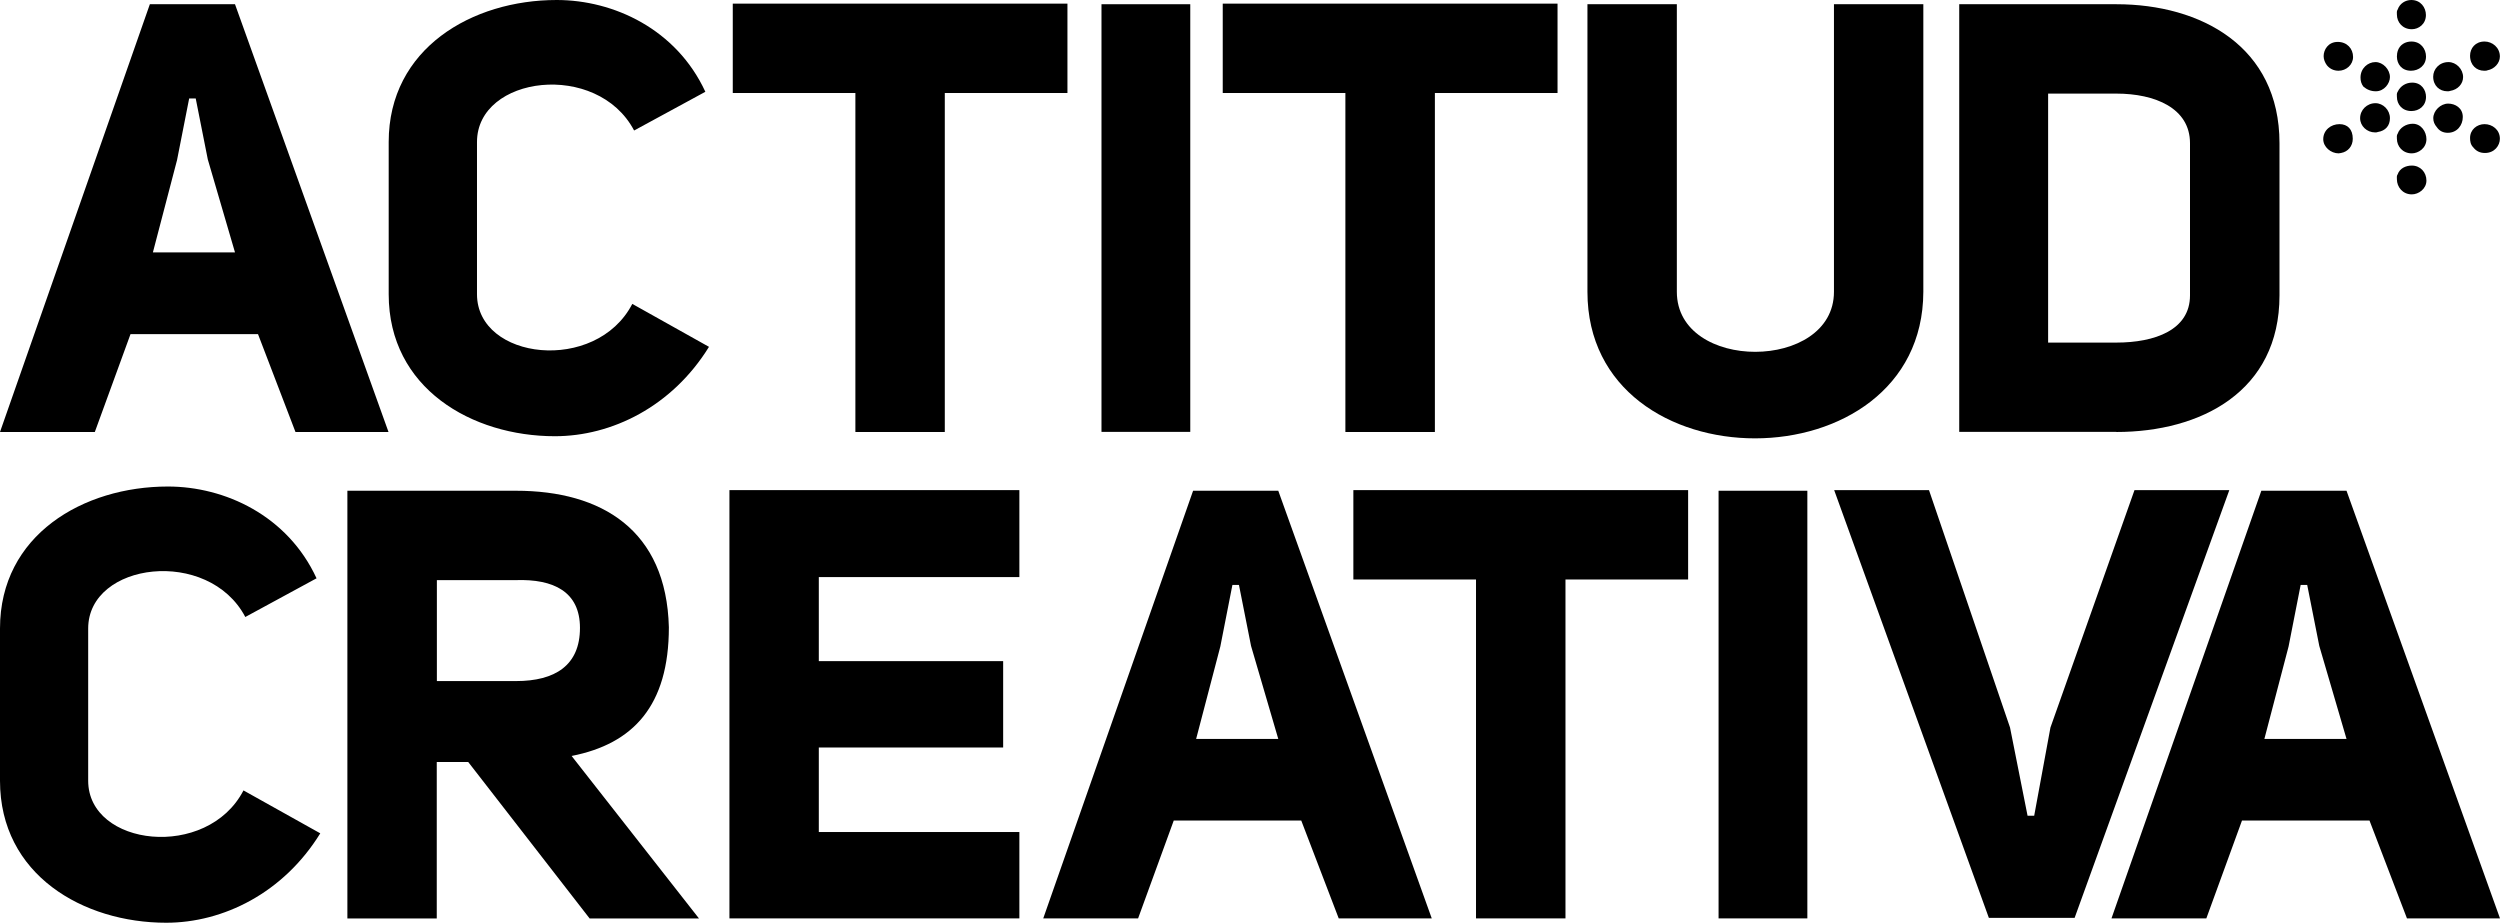
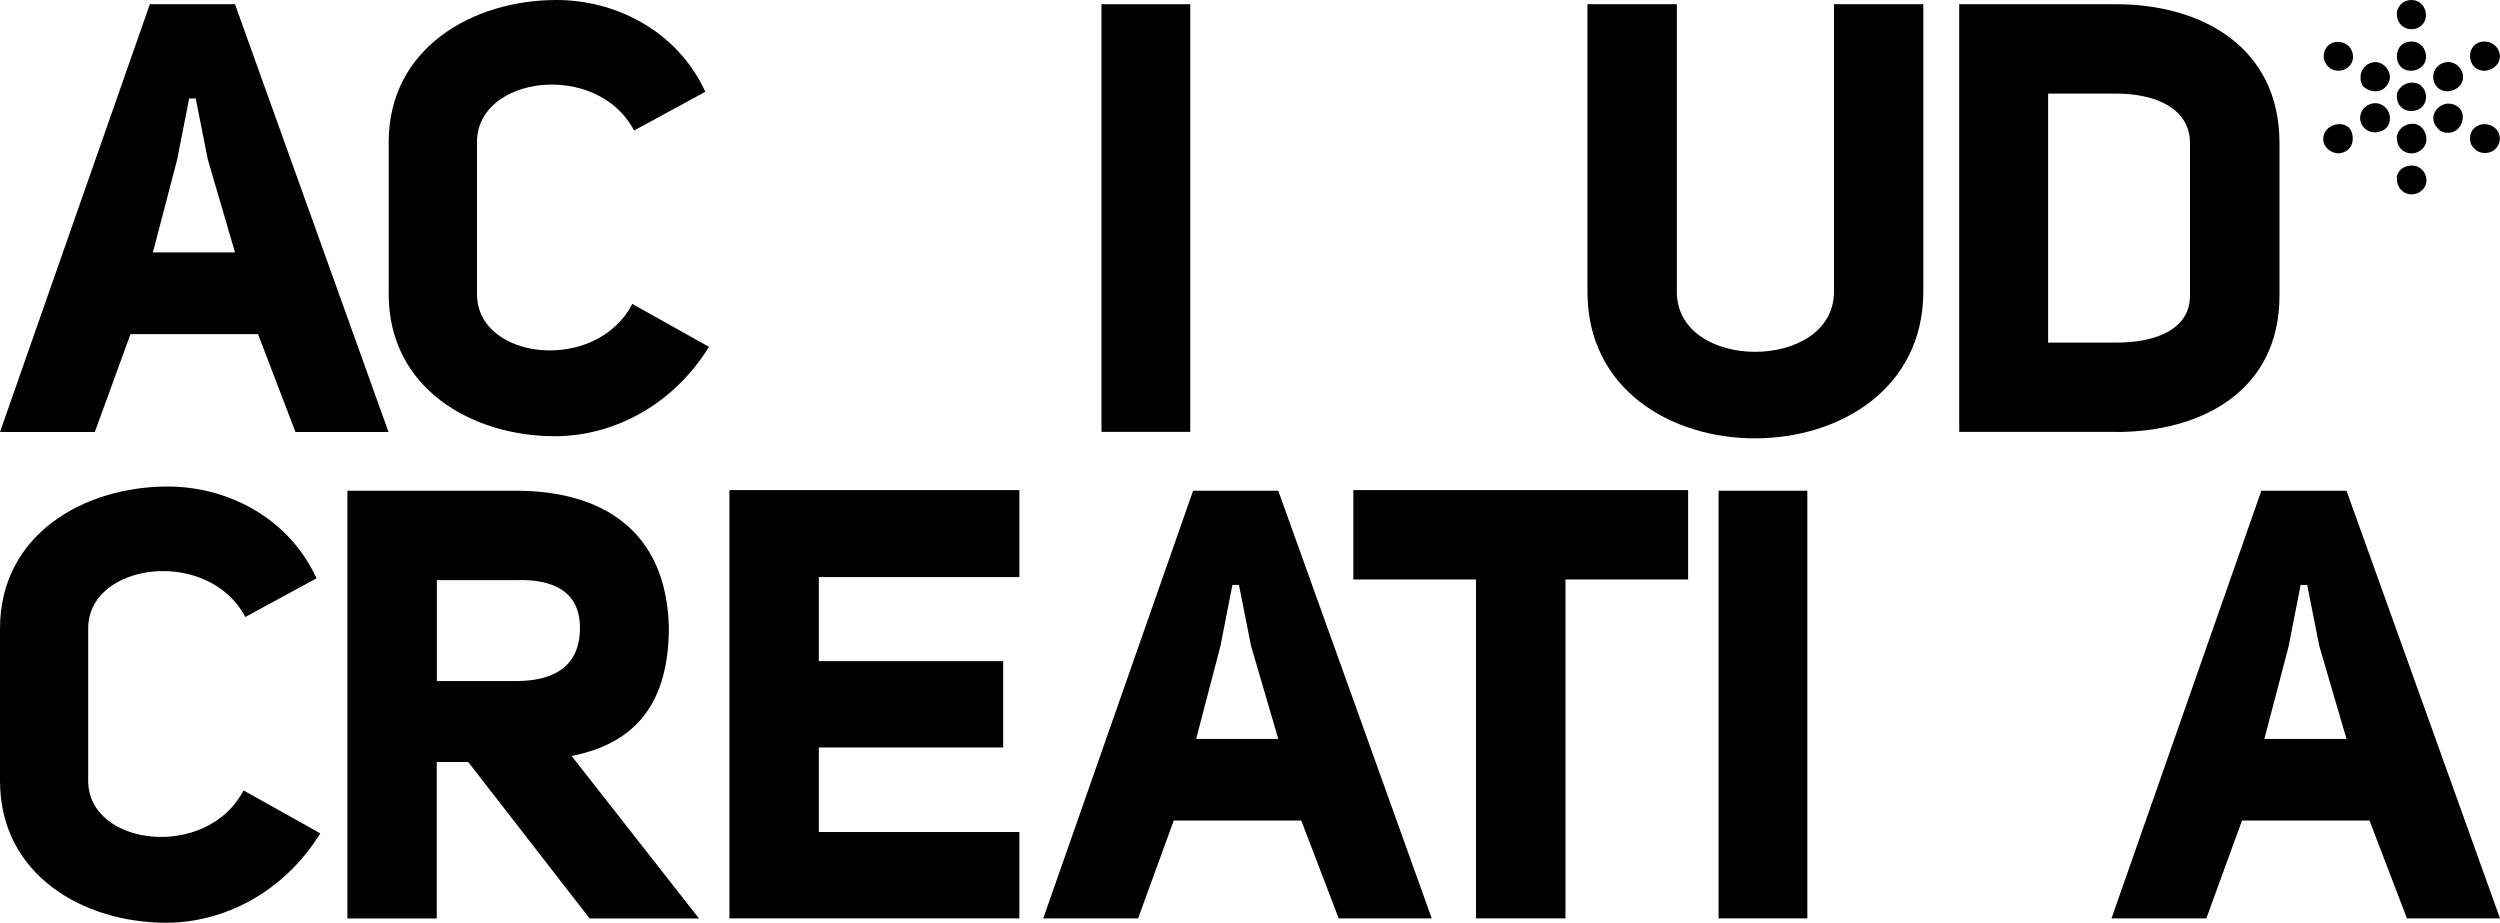
<svg xmlns="http://www.w3.org/2000/svg" width="84" height="31" viewBox="0 0 84 31" fill="none">
  <g clip-path="url(#clip0)">
    <path d="M6.576 3.308L6.982 5.356L7.896 8.481H5.137L5.949 5.376L6.356 3.308H6.576ZM0 14.515H3.186C3.654 13.235 3.938 12.446 4.385 11.227H8.669L9.928 14.515H13.054L7.896 0.142H5.035L0 14.515Z" fill="black" />
    <path d="M21.245 10.211C20.026 12.565 16.027 12.101 16.027 9.886V4.771C16.027 2.539 20.067 2.031 21.306 4.385L23.7 3.084C22.725 0.975 20.615 0 18.705 0C15.864 0 13.06 1.625 13.06 4.771V9.886C13.06 13.052 15.861 14.657 18.644 14.657C20.554 14.657 22.582 13.662 23.822 11.654L21.245 10.211Z" fill="black" />
-     <path d="M24.621 0.122V3.125H28.741V14.515H31.745V3.125H35.866V0.122H24.621Z" fill="black" />
    <path d="M39.993 0.142H37.01V14.511H39.993V0.142Z" fill="black" />
-     <path d="M41.084 0.122V3.125H45.205V14.515H48.212V3.125H52.333V0.122H41.084Z" fill="black" />
    <path d="M53.338 0.142V9.805C53.338 16.38 64.604 16.36 64.624 9.805V0.142H61.621V9.805C61.621 12.483 56.342 12.504 56.342 9.805V0.142H53.338Z" fill="black" />
    <path d="M68.817 11.508V3.145H71.109C72.409 3.145 73.584 3.633 73.584 4.811V9.927C73.584 11.085 72.406 11.511 71.109 11.511H68.817V11.508ZM71.109 14.515C73.95 14.515 76.591 13.154 76.591 9.927V4.811C76.591 1.564 73.953 0.142 71.109 0.142H65.83V14.511H71.109V14.515Z" fill="black" />
    <path d="M77.522 19.654L77.928 21.703L78.843 24.828H76.083L76.896 21.723L77.302 19.654H77.522ZM70.946 30.858H74.133C74.6 29.578 74.884 28.789 75.331 27.57H79.615L80.874 30.858H84L78.843 16.489H75.981L70.946 30.858Z" fill="black" />
    <path d="M8.181 26.558C6.962 28.911 2.963 28.447 2.963 26.233V21.117C2.963 18.886 7.003 18.378 8.242 20.731L10.636 19.431C9.661 17.318 7.551 16.347 5.641 16.347C2.8 16.347 0 17.972 0 21.117V26.233C0 29.399 2.8 31.004 5.584 31.004C7.494 31.004 9.522 30.008 10.761 28L8.181 26.558Z" fill="black" />
    <path d="M14.679 22.881V19.492H17.337C18.596 19.451 19.487 19.878 19.487 21.097C19.487 22.356 18.654 22.884 17.337 22.884H14.679V22.881ZM19.206 25.4C21.275 24.994 22.474 23.714 22.474 21.076C22.392 17.809 20.218 16.489 17.337 16.489H11.672V30.861H14.675V25.603H15.732L19.812 30.861H23.486L19.206 25.4Z" fill="black" />
    <path d="M34.251 16.468H24.509V30.858H34.251V27.956H27.512V25.116H33.706V22.214H27.512V19.39H34.251V16.468Z" fill="black" />
    <path d="M41.629 19.654L42.035 21.703L42.95 24.828H40.19L41.003 21.723L41.409 19.654H41.629ZM35.053 30.858H38.24C38.707 29.578 38.991 28.789 39.438 27.57H43.722L44.981 30.858H48.107L42.95 16.489H40.088L35.053 30.858Z" fill="black" />
    <path d="M45.473 16.468V19.471H49.594V30.858H52.6V19.471H56.721V16.468H45.473Z" fill="black" />
    <path d="M60.727 16.489H57.744V30.858H60.727V16.489Z" fill="black" />
-     <path d="M68.126 27.408L67.537 24.445L64.814 16.468H61.628L66.826 30.841H69.707L74.905 16.468H71.719L68.895 24.445L68.349 27.408H68.126Z" fill="black" />
    <path d="M78.66 5.14C78.89 5.099 79.053 4.913 79.053 4.662C79.053 4.344 78.877 4.171 78.606 4.171C78.321 4.171 78.061 4.371 78.061 4.676C78.061 4.94 78.318 5.153 78.579 5.153C78.619 5.153 78.619 5.14 78.66 5.14ZM79.896 4.435C80.153 4.395 80.302 4.222 80.302 3.971C80.302 3.694 80.072 3.467 79.815 3.467C79.53 3.467 79.3 3.694 79.3 3.971C79.3 4.236 79.53 4.449 79.801 4.449C79.842 4.449 79.869 4.449 79.896 4.435ZM83.576 2.363C83.807 2.323 83.996 2.123 83.996 1.899C83.996 1.595 83.739 1.395 83.482 1.395C83.17 1.395 82.994 1.622 82.994 1.872C82.994 2.191 83.211 2.377 83.468 2.377C83.509 2.377 83.549 2.377 83.576 2.363ZM82.327 3.054C82.584 3.013 82.76 2.817 82.76 2.59C82.76 2.323 82.53 2.086 82.269 2.086C81.958 2.086 81.755 2.326 81.755 2.577C81.755 2.881 81.972 3.067 82.229 3.067C82.273 3.067 82.3 3.067 82.327 3.054ZM78.182 2.191C78.277 2.309 78.413 2.377 78.575 2.377C78.833 2.377 79.063 2.177 79.063 1.913C79.063 1.635 78.86 1.408 78.548 1.408C78.223 1.408 78.074 1.676 78.074 1.886C78.074 1.991 78.115 2.099 78.182 2.191ZM79.408 2.908C79.53 3.013 79.666 3.067 79.828 3.067C80.112 3.067 80.302 2.8 80.302 2.59C80.302 2.336 80.072 2.086 79.815 2.086C79.557 2.086 79.313 2.299 79.313 2.604C79.313 2.722 79.341 2.817 79.408 2.908ZM83.103 4.953C83.197 5.072 83.319 5.14 83.495 5.14C83.82 5.14 83.996 4.886 83.996 4.662C83.996 4.357 83.739 4.171 83.482 4.171C83.224 4.171 82.994 4.357 82.994 4.635C82.994 4.74 83.008 4.859 83.103 4.953ZM81.88 4.276C81.961 4.395 82.083 4.462 82.246 4.462C82.557 4.462 82.75 4.208 82.75 3.931C82.75 3.626 82.493 3.481 82.259 3.481C82.002 3.481 81.758 3.721 81.758 3.971C81.758 4.09 81.799 4.181 81.88 4.276ZM80.563 0.318C80.522 0.372 80.536 0.437 80.536 0.491C80.536 0.745 80.725 0.982 81.037 0.982C81.267 0.982 81.511 0.809 81.511 0.504C81.511 0.254 81.335 0 81.02 0C80.82 0 80.631 0.119 80.563 0.318ZM80.563 1.713C80.549 1.754 80.536 1.818 80.536 1.899C80.536 2.15 80.698 2.377 81.01 2.377C81.267 2.377 81.514 2.204 81.514 1.899C81.514 1.645 81.338 1.395 81.023 1.395C80.82 1.395 80.631 1.5 80.563 1.713ZM80.563 3.081C80.522 3.135 80.536 3.2 80.536 3.254C80.536 3.504 80.712 3.731 81.023 3.731C81.281 3.731 81.514 3.558 81.514 3.254C81.514 3.027 81.365 2.776 81.05 2.776C80.847 2.776 80.658 2.881 80.563 3.081ZM80.563 5.854C80.522 5.908 80.536 5.972 80.536 6.027C80.536 6.277 80.725 6.531 81.037 6.531C81.267 6.531 81.528 6.345 81.528 6.067C81.528 5.79 81.325 5.563 81.037 5.563C80.834 5.563 80.631 5.658 80.563 5.854ZM80.563 4.49C80.522 4.544 80.536 4.608 80.536 4.662C80.536 4.913 80.725 5.153 81.037 5.153C81.254 5.153 81.528 4.98 81.528 4.676C81.528 4.425 81.352 4.158 81.067 4.158C80.847 4.158 80.631 4.29 80.563 4.49Z" fill="black" />
  </g>
  <defs>
    <clipPath id="clip0">
      <rect width="84" height="31" fill="white" />
    </clipPath>
  </defs>
</svg>